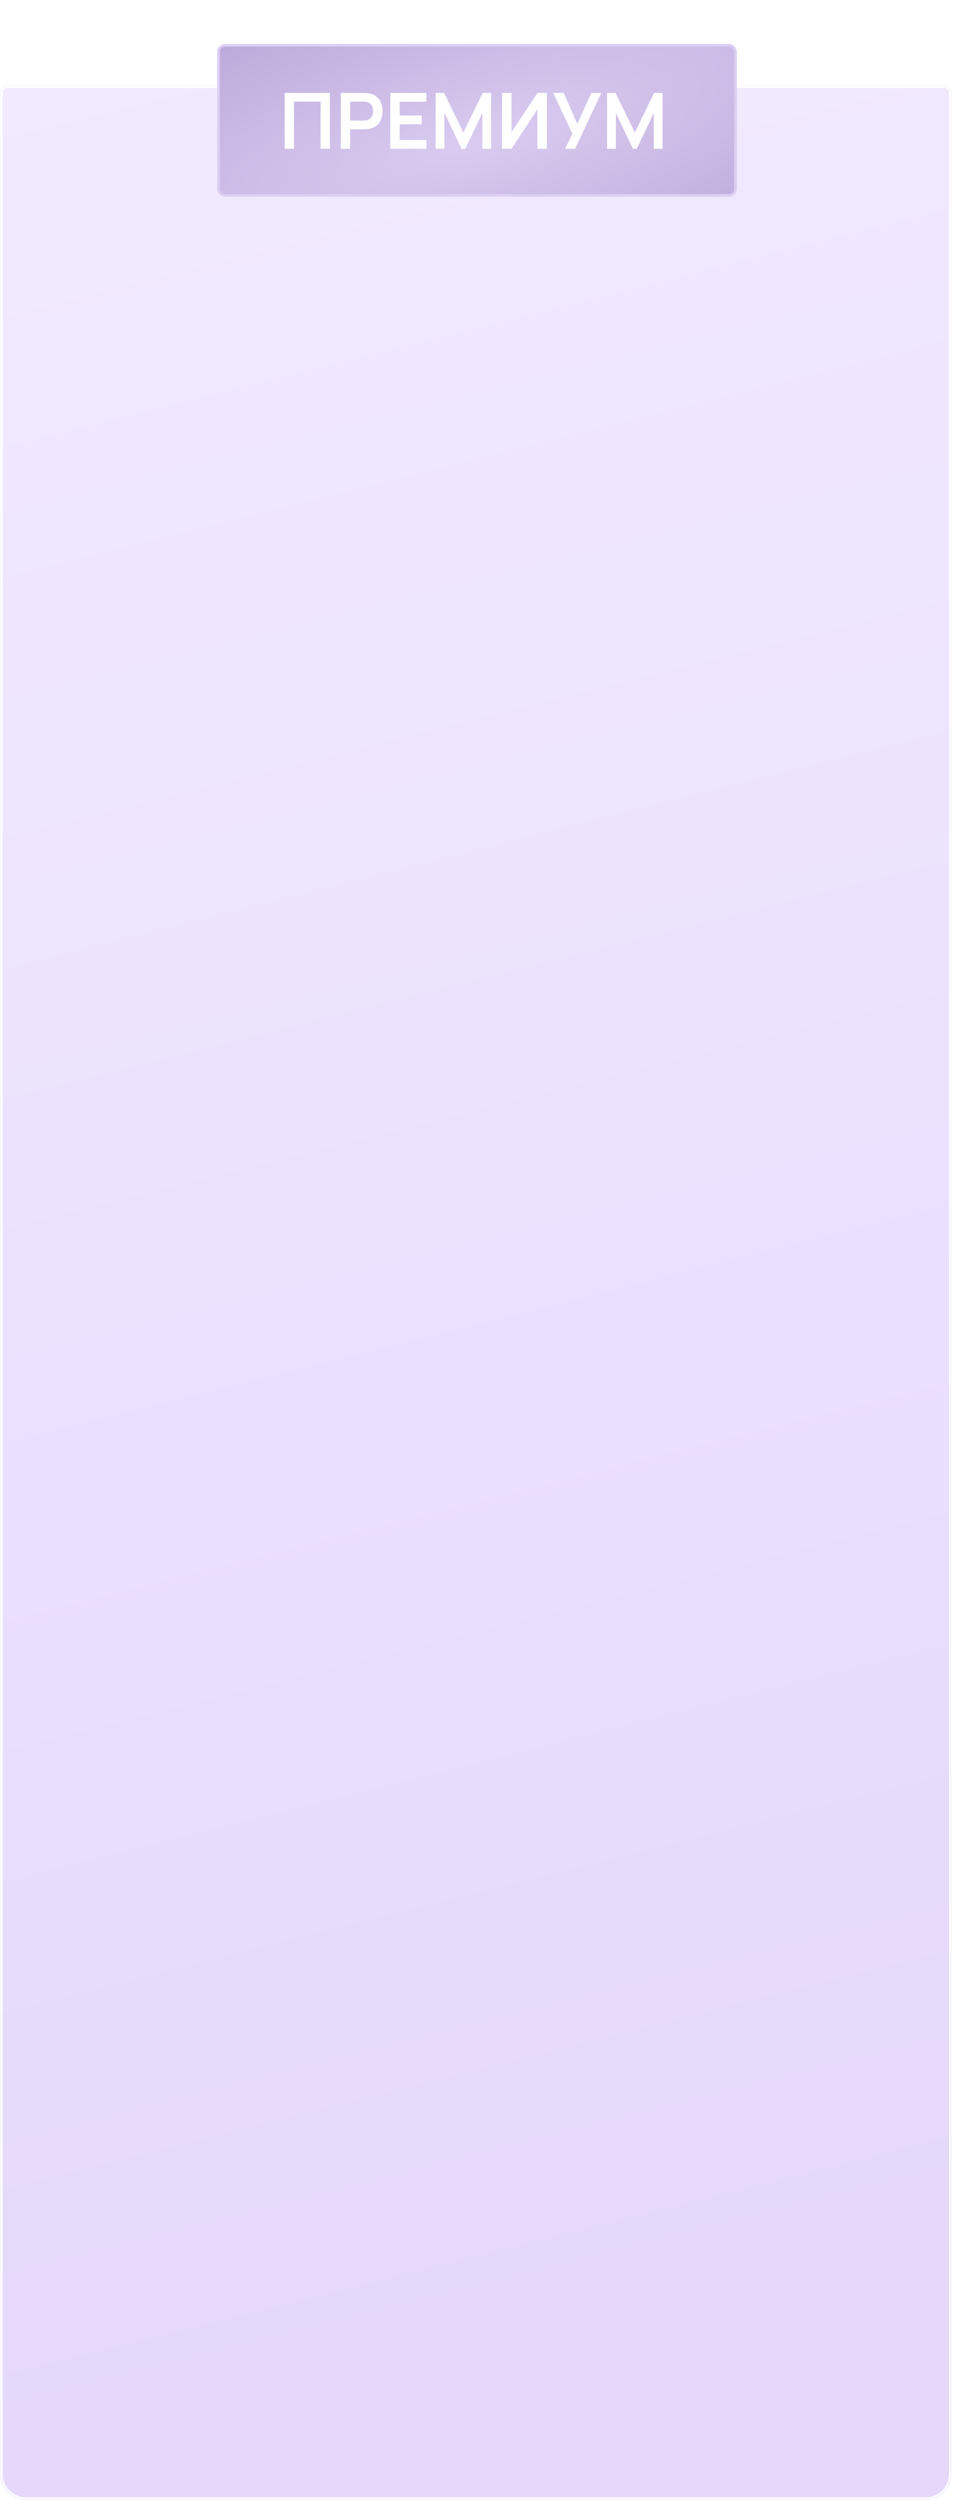
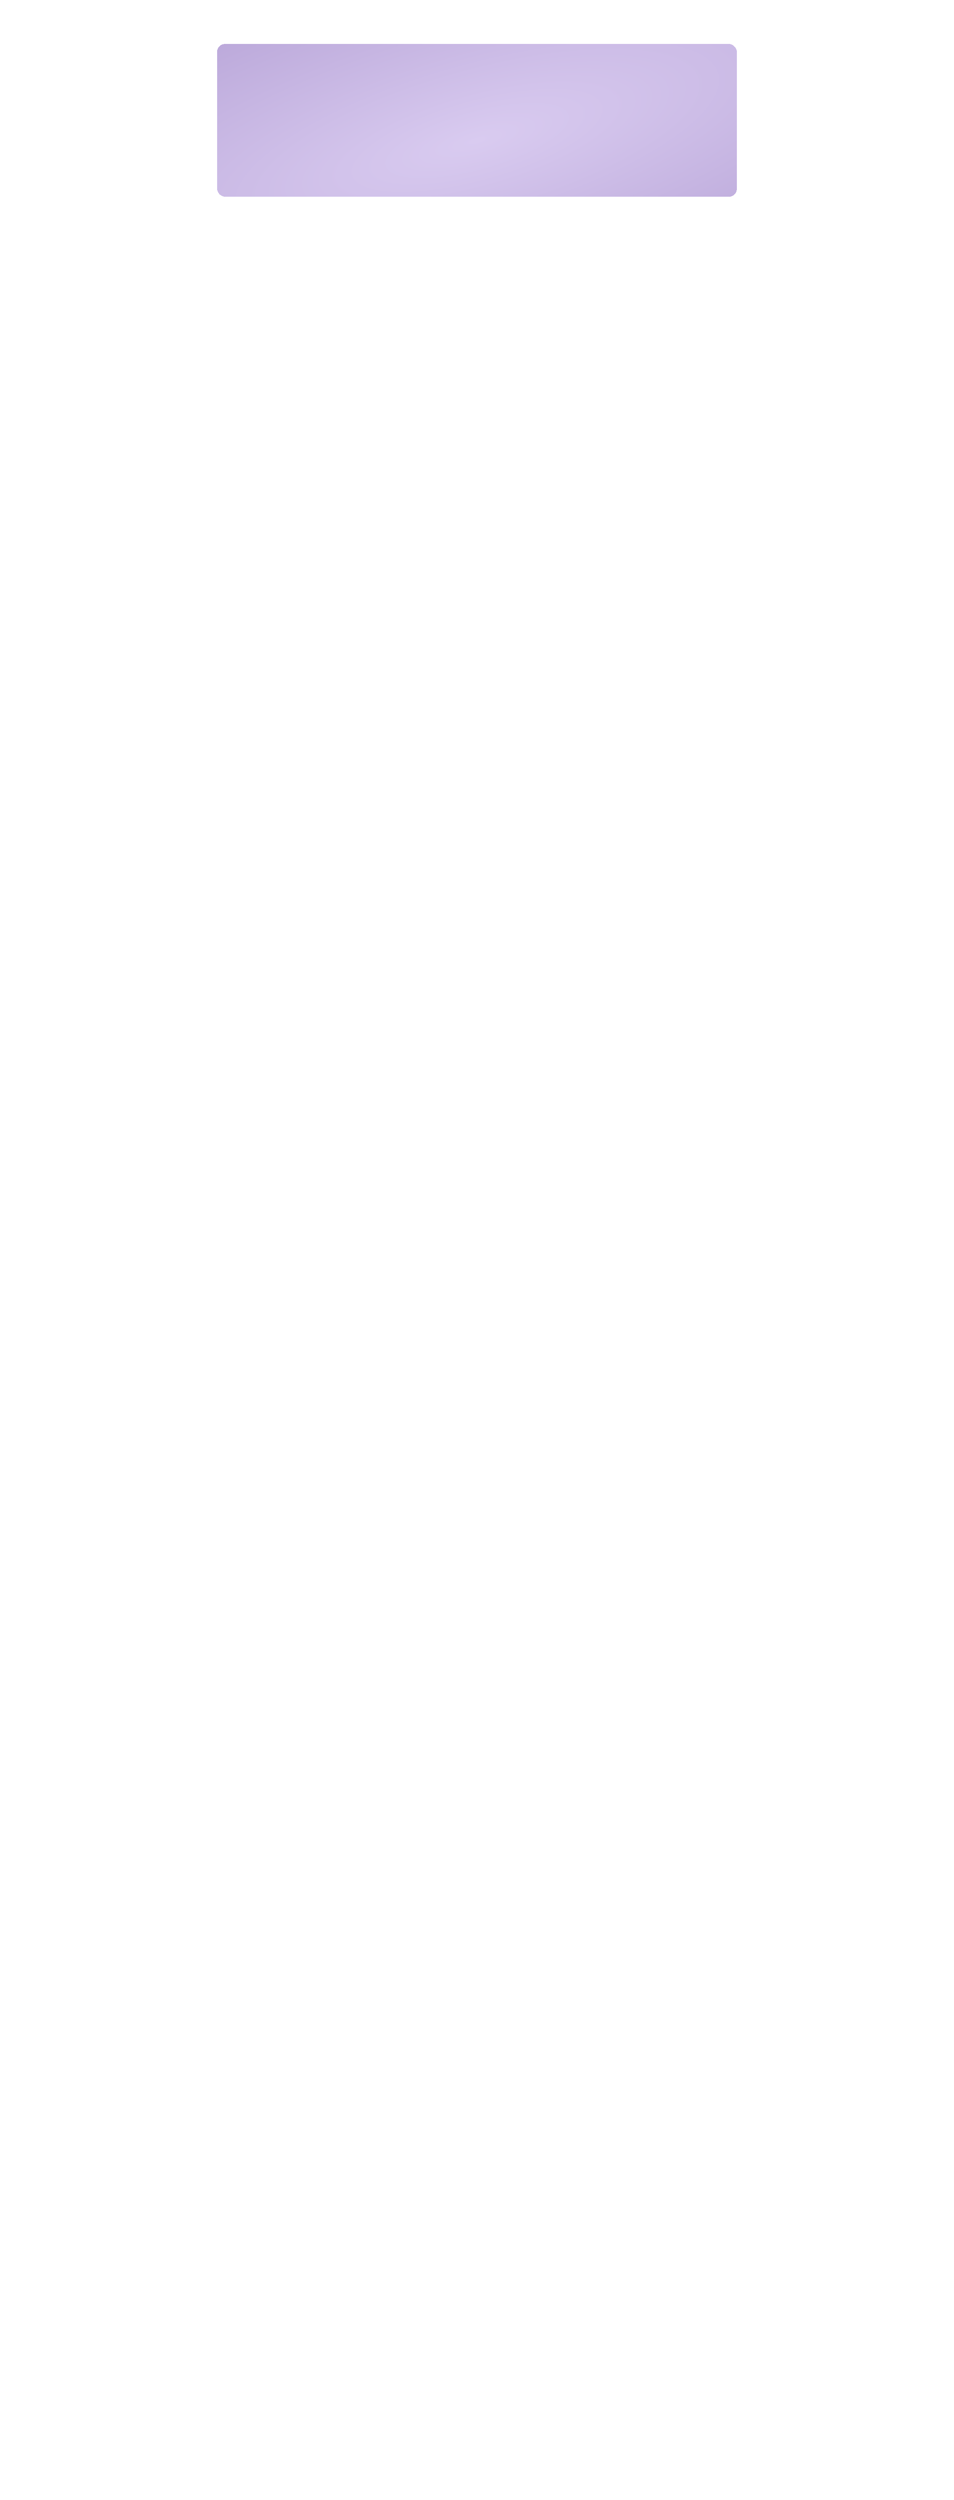
<svg xmlns="http://www.w3.org/2000/svg" width="369" height="966" viewBox="0 0 369 966" fill="none">
  <mask id="path-1-inside-1_3915_5069" fill="white">
    <path d="M0 36C0 34.343 1.343 33 3 33H365.077C366.734 33 368.077 34.343 368.077 36V956C368.077 961.523 363.6 966 358.077 966H10C4.477 966 0 961.523 0 956V36Z" />
  </mask>
-   <path d="M0 36C0 34.343 1.343 33 3 33H365.077C366.734 33 368.077 34.343 368.077 36V956C368.077 961.523 363.6 966 358.077 966H10C4.477 966 0 961.523 0 956V36Z" fill="url(#paint0_linear_3915_5069)" />
  <path d="M3 34H365.077V32H3V34ZM367.077 36V956H369.077V36H367.077ZM358.077 965H10V967H358.077V965ZM1 956V36H-1V956H1ZM10 965C5.029 965 1 960.971 1 956H-1C-1 962.075 3.925 967 10 967V965ZM367.077 956C367.077 960.971 363.047 965 358.077 965V967C364.152 967 369.077 962.075 369.077 956H367.077ZM365.077 34C366.182 34 367.077 34.895 367.077 36H369.077C369.077 33.791 367.286 32 365.077 32V34ZM3 32C0.791 32 -1 33.791 -1 36H1C1 34.895 1.895 34 3 34V32Z" fill="white" mask="url(#path-1-inside-1_3915_5069)" />
  <g filter="url(#filter0_di_3915_5069)">
    <rect x="84" y="3" width="201" height="59" rx="3" fill="url(#paint1_radial_3915_5069)" shape-rendering="crispEdges" />
-     <rect x="84.5" y="3.5" width="200" height="58" rx="2.5" stroke="#DCCFF3" shape-rendering="crispEdges" />
-     <path d="M110.1 43.5V21.9H127.605V43.5H123.99V25.29H113.715V43.5H110.1ZM131.809 43.5V21.9H140.734C140.944 21.9 141.214 21.91 141.544 21.93C141.874 21.94 142.179 21.97 142.459 22.02C143.709 22.21 144.739 22.625 145.549 23.265C146.369 23.905 146.974 24.715 147.364 25.695C147.764 26.665 147.964 27.745 147.964 28.935C147.964 30.115 147.764 31.195 147.364 32.175C146.964 33.145 146.354 33.95 145.534 34.59C144.724 35.23 143.699 35.645 142.459 35.835C142.179 35.875 141.869 35.905 141.529 35.925C141.199 35.945 140.934 35.955 140.734 35.955H135.424V43.5H131.809ZM135.424 32.58H140.584C140.784 32.58 141.009 32.57 141.259 32.55C141.509 32.53 141.739 32.49 141.949 32.43C142.549 32.28 143.019 32.015 143.359 31.635C143.709 31.255 143.954 30.825 144.094 30.345C144.244 29.865 144.319 29.395 144.319 28.935C144.319 28.475 144.244 28.005 144.094 27.525C143.954 27.035 143.709 26.6 143.359 26.22C143.019 25.84 142.549 25.575 141.949 25.425C141.739 25.365 141.509 25.33 141.259 25.32C141.009 25.3 140.784 25.29 140.584 25.29H135.424V32.58ZM150.969 43.5V21.9H164.919V25.29H154.584V30.615H163.119V34.005H154.584V40.11H164.919V43.5H150.969ZM168.518 43.5V21.9H171.773L179.243 37.2L186.713 21.9H189.968V43.5H186.593V29.655L179.963 43.5H178.523L171.908 29.655V43.5H168.518ZM211.522 43.5H207.862V28.275L197.842 43.5H194.182V21.9H197.842V37.125L207.862 21.9H211.522V43.5ZM218.565 43.5L221.415 37.68L213.96 21.9H218.04L223.305 33.87L228.735 21.9H232.59L222.42 43.5H218.565ZM234.817 43.5V21.9H238.072L245.542 37.2L253.012 21.9H256.267V43.5H252.892V29.655L246.262 43.5H244.822L238.207 29.655V43.5H234.817Z" fill="white" />
  </g>
  <defs>
    <filter id="filter0_di_3915_5069" x="67" y="0" width="235" height="93" filterUnits="userSpaceOnUse" color-interpolation-filters="sRGB">
      <feFlood flood-opacity="0" result="BackgroundImageFix" />
      <feColorMatrix in="SourceAlpha" type="matrix" values="0 0 0 0 0 0 0 0 0 0 0 0 0 0 0 0 0 0 127 0" result="hardAlpha" />
      <feOffset dy="14" />
      <feGaussianBlur stdDeviation="8.5" />
      <feComposite in2="hardAlpha" operator="out" />
      <feColorMatrix type="matrix" values="0 0 0 0 0 0 0 0 0 0 0 0 0 0 0 0 0 0 0.08 0" />
      <feBlend mode="normal" in2="BackgroundImageFix" result="effect1_dropShadow_3915_5069" />
      <feBlend mode="normal" in="SourceGraphic" in2="effect1_dropShadow_3915_5069" result="shape" />
      <feColorMatrix in="SourceAlpha" type="matrix" values="0 0 0 0 0 0 0 0 0 0 0 0 0 0 0 0 0 0 127 0" result="hardAlpha" />
      <feOffset />
      <feGaussianBlur stdDeviation="5.5" />
      <feComposite in2="hardAlpha" operator="arithmetic" k2="-1" k3="1" />
      <feColorMatrix type="matrix" values="0 0 0 0 0.892 0 0 0 0 0.835 0 0 0 0 0.99 0 0 0 1 0" />
      <feBlend mode="normal" in2="shape" result="effect2_innerShadow_3915_5069" />
    </filter>
    <linearGradient id="paint0_linear_3915_5069" x1="73" y1="-72.074" x2="311.574" y2="875.773" gradientUnits="userSpaceOnUse">
      <stop stop-color="#F3ECFF" />
      <stop offset="1" stop-color="#E5D8FB" />
    </linearGradient>
    <radialGradient id="paint1_radial_3915_5069" cx="0" cy="0" r="1" gradientUnits="userSpaceOnUse" gradientTransform="translate(184.5 40.309) rotate(74.229) scale(118.201 384.48)">
      <stop stop-color="#D9CBF0" />
      <stop offset="1" stop-color="#A791CB" />
    </radialGradient>
  </defs>
</svg>